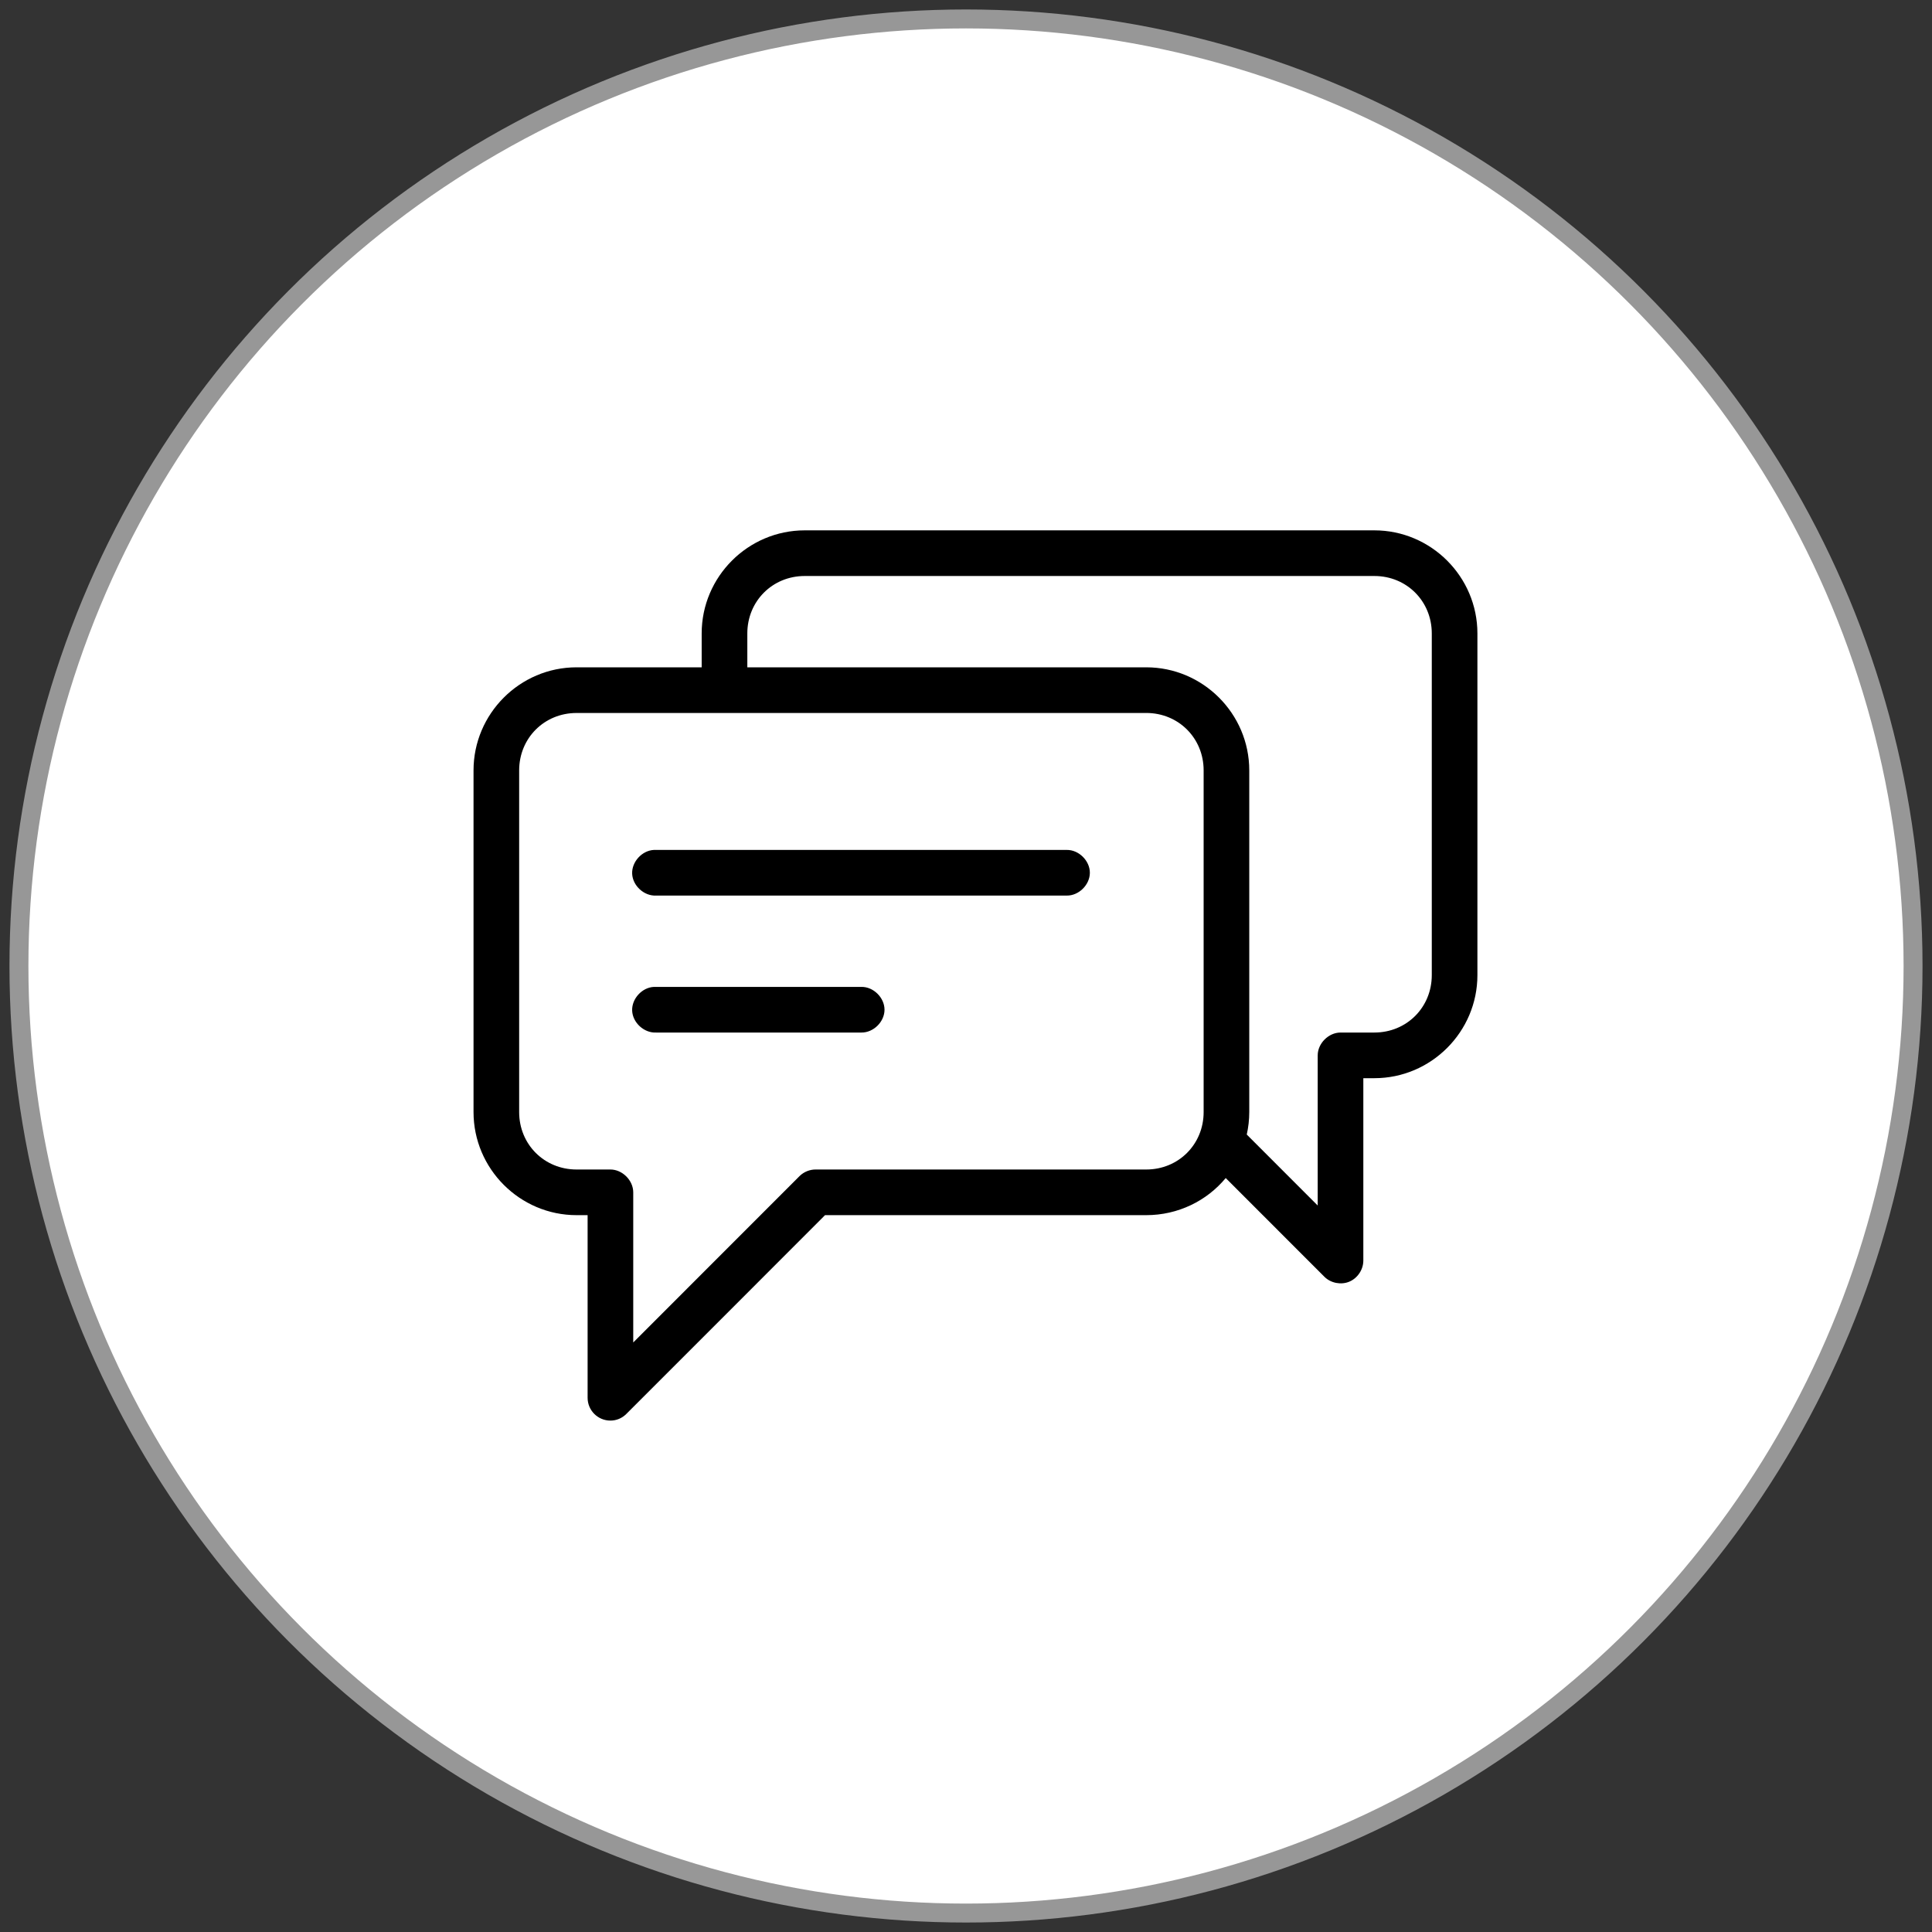
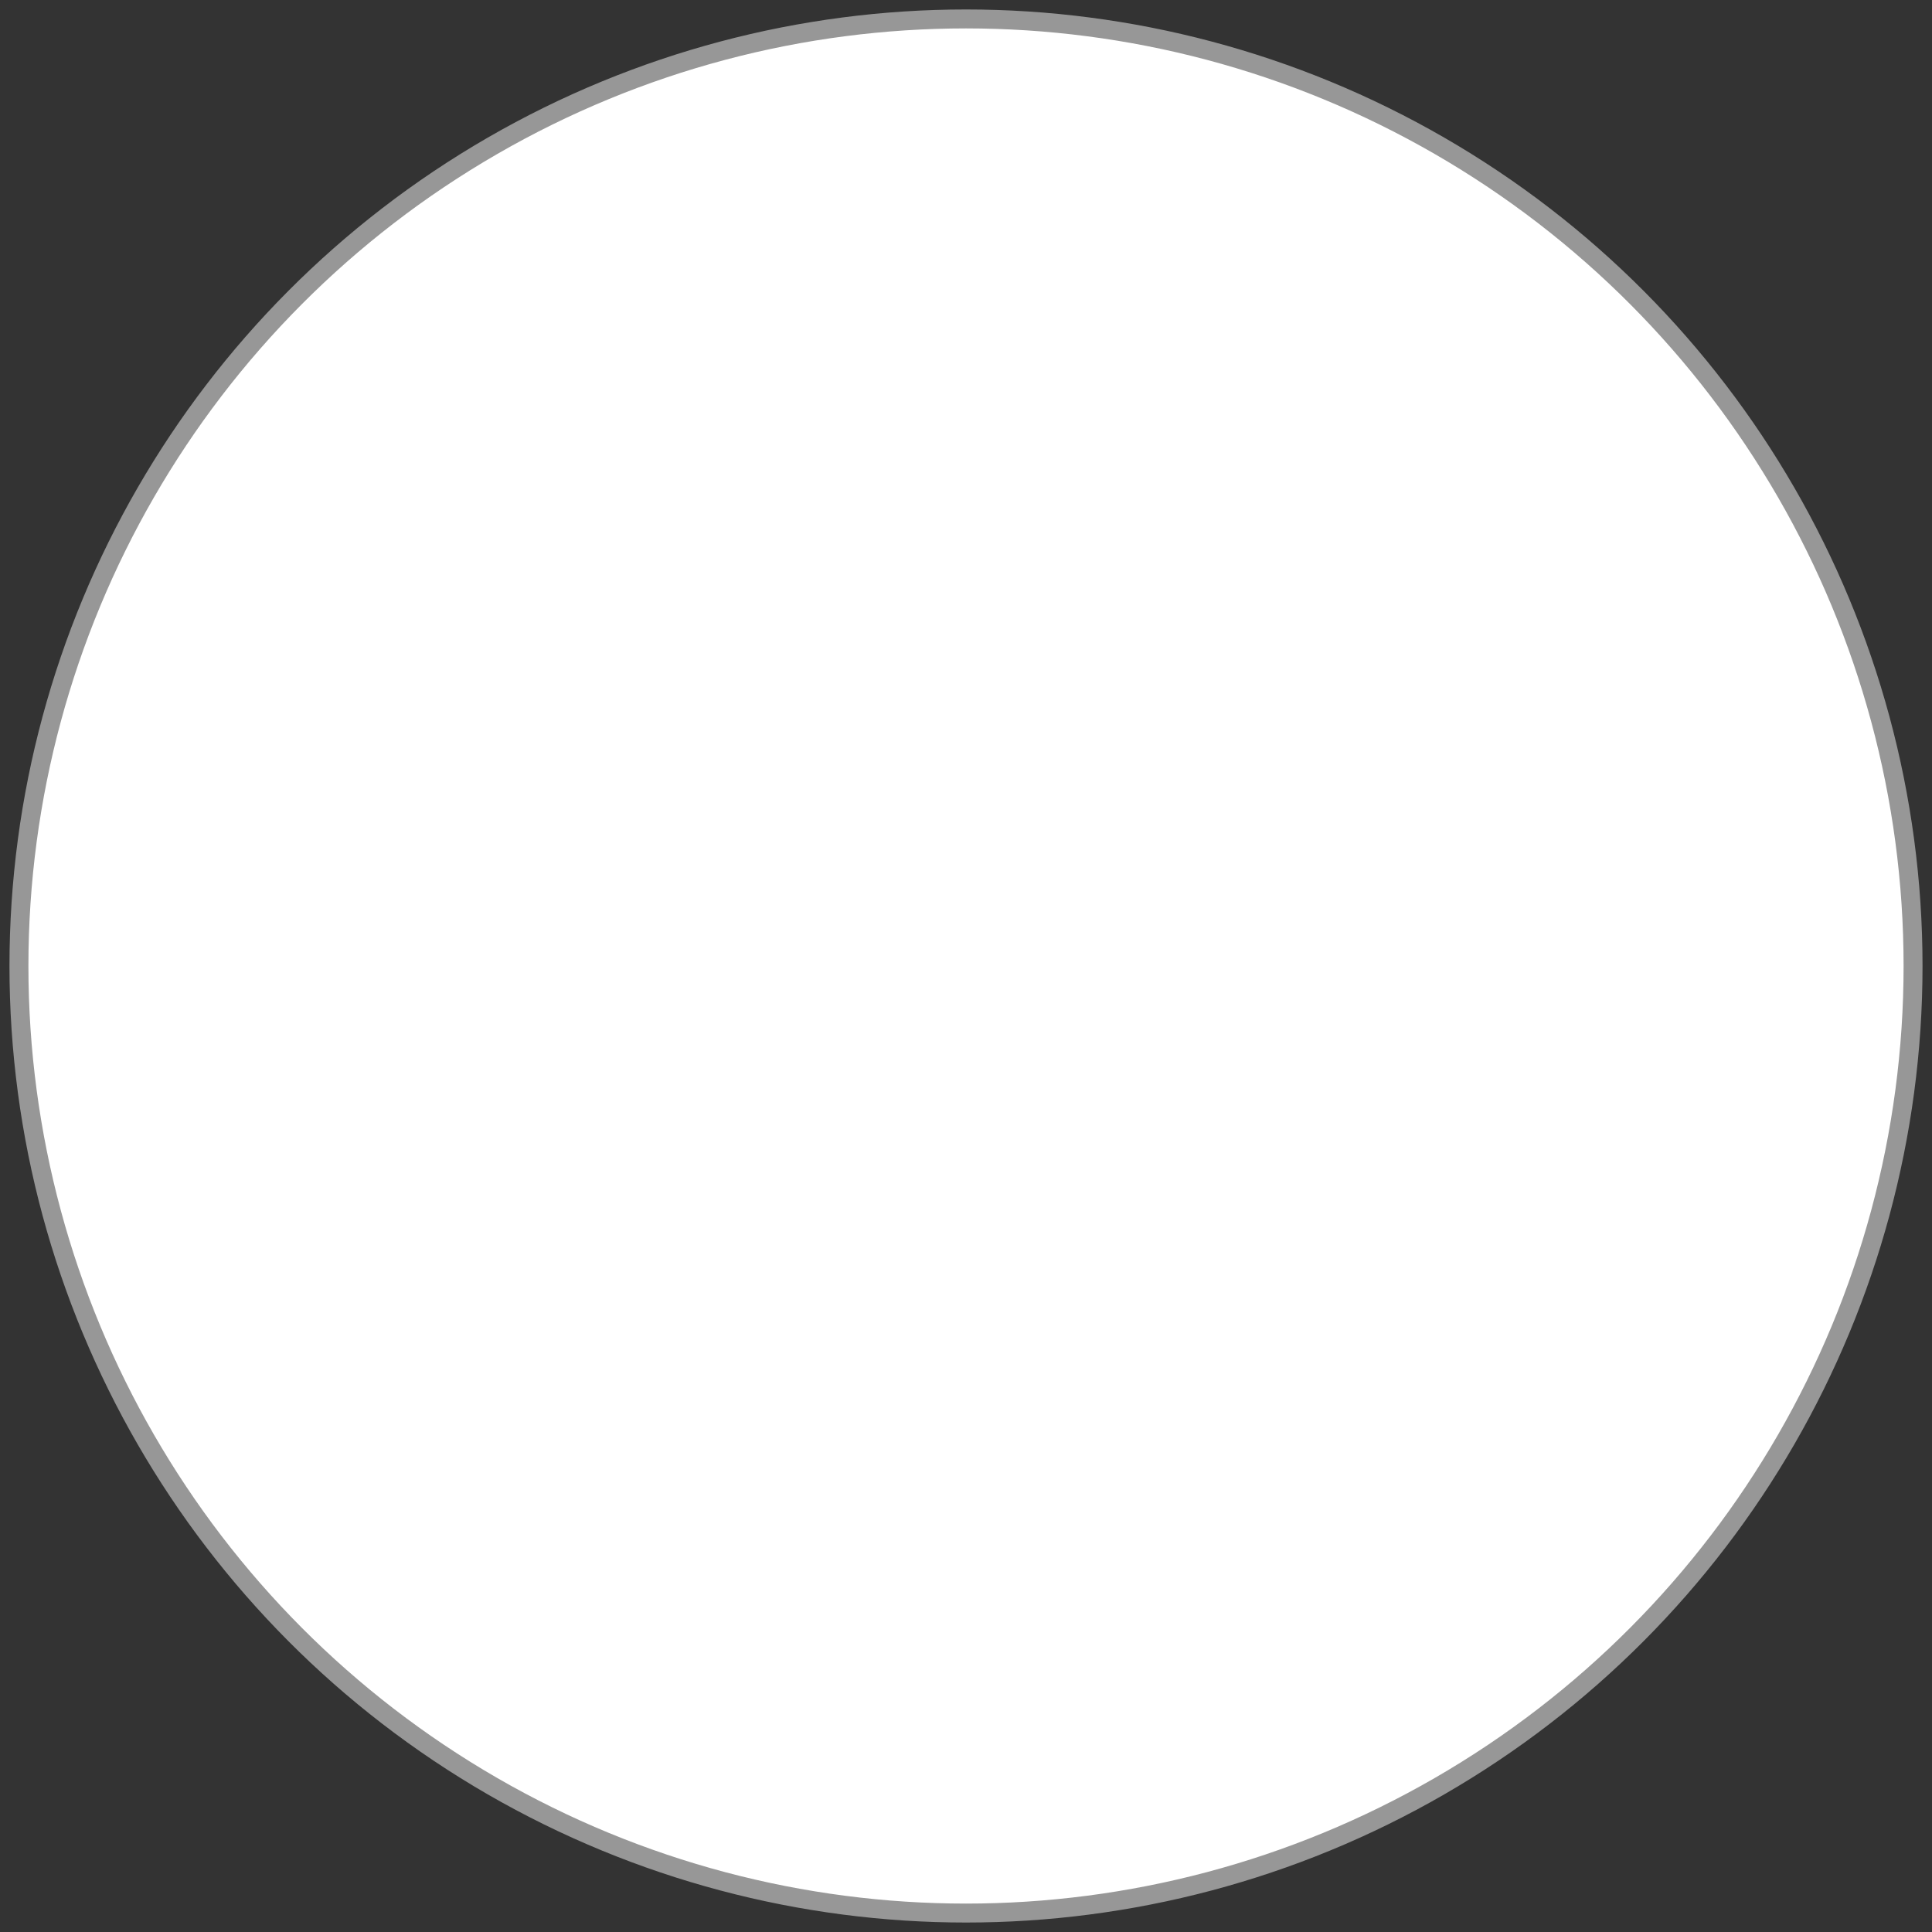
<svg xmlns="http://www.w3.org/2000/svg" width="102" height="102" viewBox="0 0 102 102" fill="none">
  <rect x="0" y="0" width="102" height="102" fill="#333333" stroke="none" />
  <circle cx="51" cy="51" r="50" fill="white" stroke="#979797" />
-   <path fill-rule="evenodd" clip-rule="evenodd" d="M42.485 28C39.492 28 37.045 30.448 37.045 33.442V35.231H30.439C27.447 35.231 25 37.679 25 40.673V58.712C25 61.706 27.447 64.154 30.439 64.154H31.023V73.795C31.023 74.461 31.561 75 32.227 75C32.552 75 32.839 74.871 33.055 74.661C33.281 74.442 43.558 64.154 43.558 64.154H60.515C62.195 64.154 63.712 63.401 64.712 62.195L69.926 67.411C70.26 67.743 70.799 67.847 71.231 67.668C71.667 67.489 71.973 67.035 71.977 66.564V56.923H72.561C75.553 56.923 78 54.475 78 51.481V33.442C78 30.448 75.553 28 72.561 28L42.485 28ZM42.485 30.41H72.561C74.264 30.41 75.591 31.738 75.591 33.442V51.481C75.591 53.186 74.264 54.513 72.561 54.513H70.773C70.142 54.513 69.568 55.087 69.568 55.718V63.645L65.823 59.898C65.908 59.517 65.955 59.119 65.955 58.712V40.673C65.955 37.679 63.508 35.231 60.516 35.231H39.455V33.442C39.455 31.738 40.782 30.41 42.485 30.41L42.485 30.41ZM30.439 37.641H60.516C62.219 37.641 63.546 38.969 63.546 40.673V58.712C63.546 60.416 62.219 61.744 60.516 61.744H43.068C42.755 61.741 42.445 61.866 42.221 62.083L33.432 70.876V62.949C33.432 62.318 32.858 61.744 32.227 61.744H30.439C28.736 61.744 27.409 60.417 27.409 58.712V40.673C27.409 38.969 28.736 37.642 30.439 37.642V37.641ZM34.523 44.872C33.893 44.903 33.345 45.503 33.375 46.133C33.404 46.764 34.006 47.313 34.636 47.282H56.318C56.953 47.292 57.539 46.715 57.539 46.077C57.539 45.439 56.953 44.862 56.318 44.872H34.636C34.599 44.87 34.561 44.87 34.523 44.872H34.523ZM34.523 52.103C33.893 52.133 33.345 52.733 33.375 53.364C33.404 53.995 34.006 54.543 34.636 54.513H45.477C46.113 54.522 46.698 53.946 46.698 53.308C46.698 52.67 46.112 52.093 45.477 52.103H34.636C34.599 52.1 34.561 52.1 34.523 52.103H34.523Z" fill="black" />
</svg>